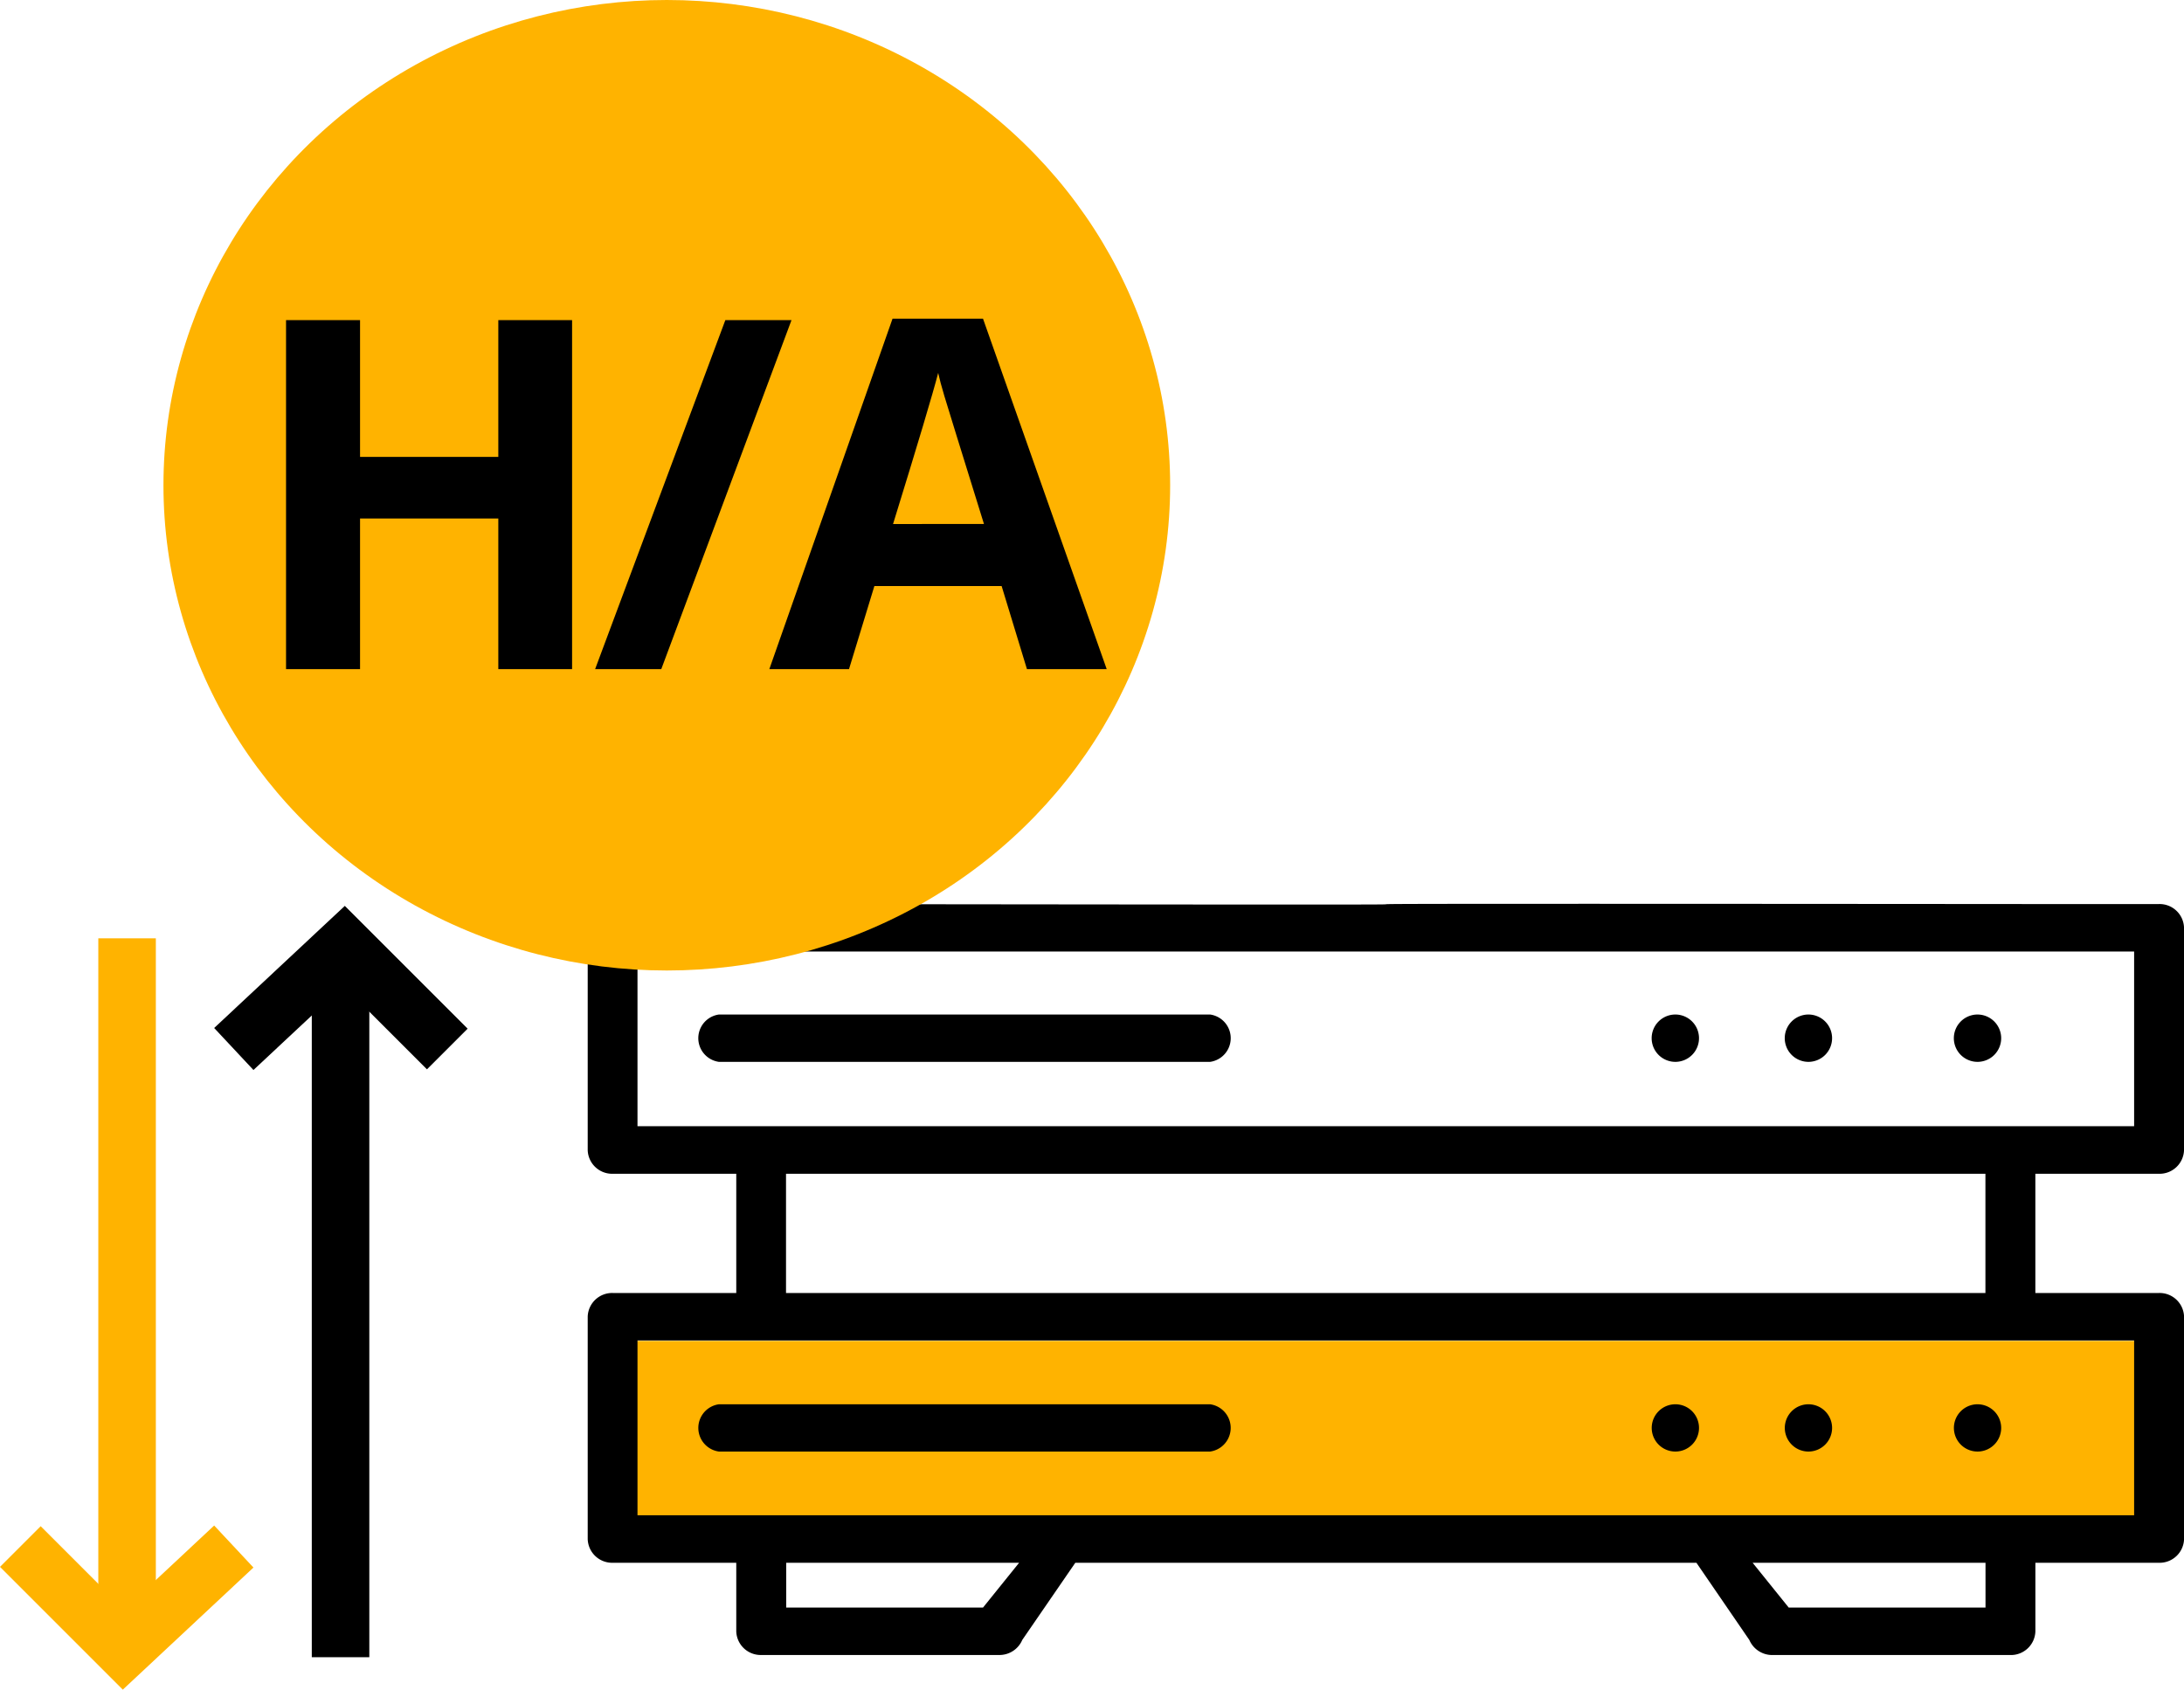
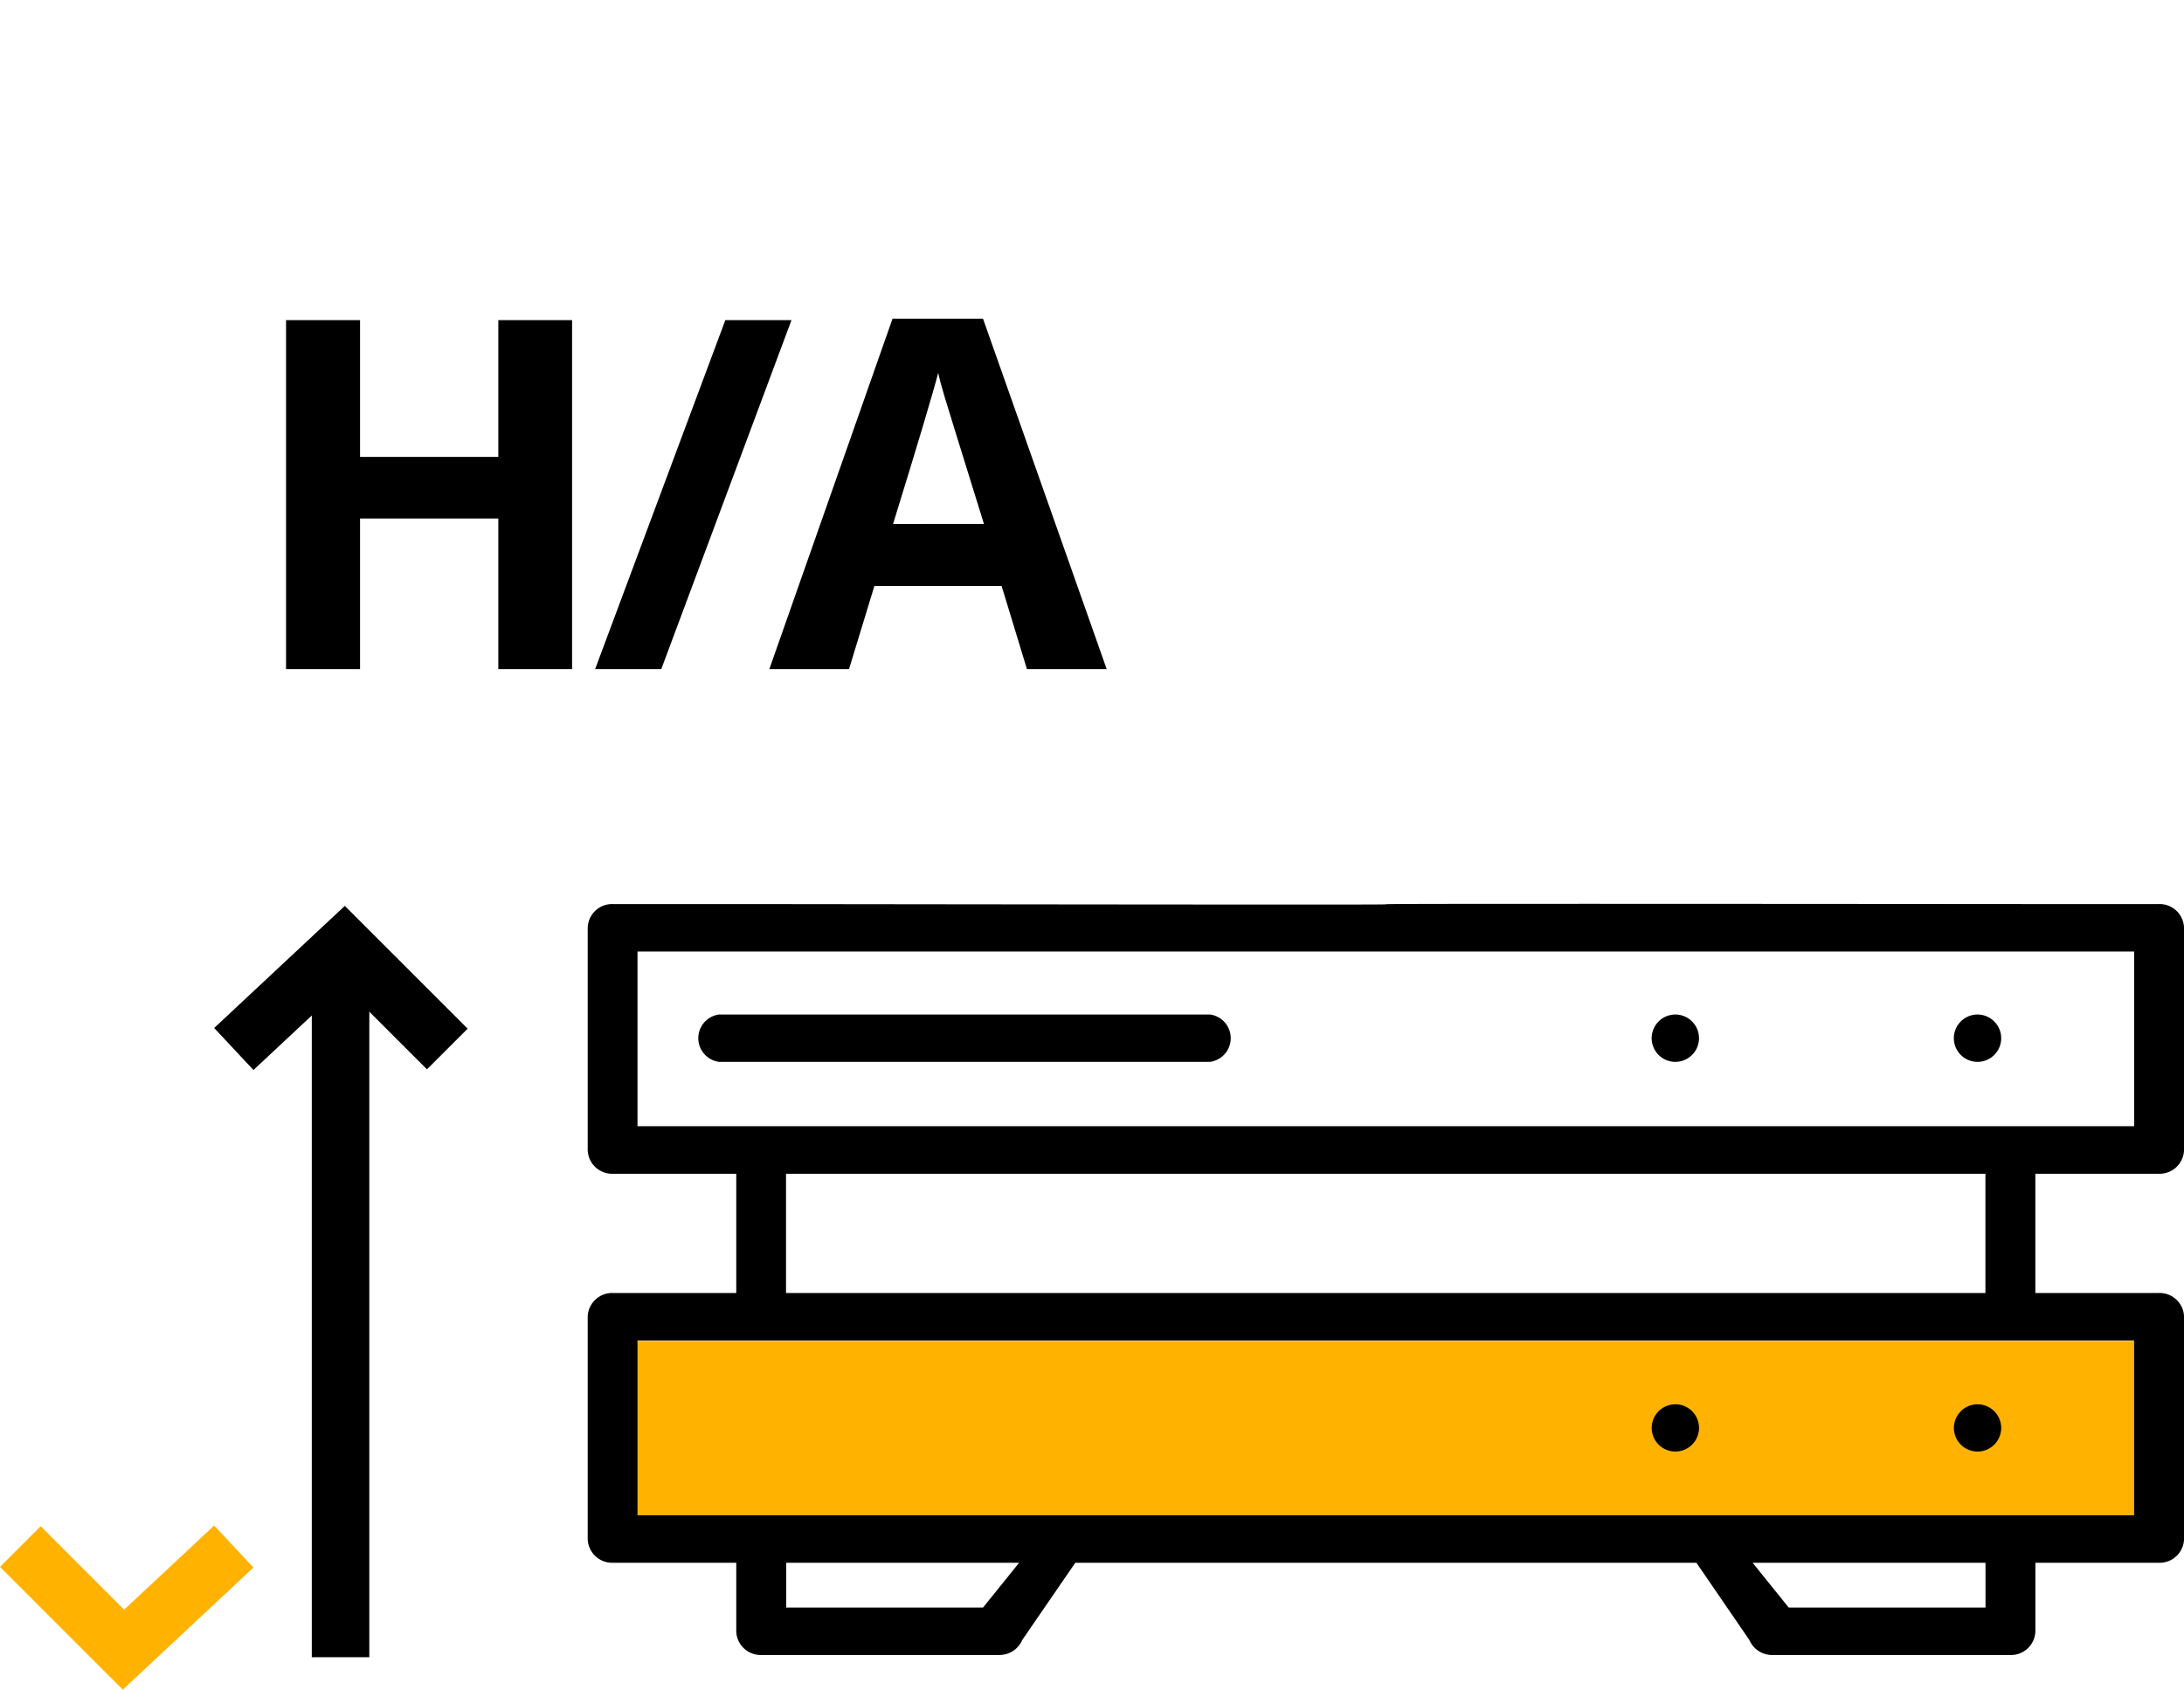
<svg xmlns="http://www.w3.org/2000/svg" width="75.932" height="58.758" viewBox="0 0 75.932 58.758">
  <g id="Group_20832" data-name="Group 20832" transform="translate(-3349.317 308.631)">
    <rect id="Rectangle_4805" data-name="Rectangle 4805" width="55" height="6.94" transform="translate(3370 -262)" fill="#ffb300" />
    <g id="Server_Setting" data-name="Server Setting" transform="translate(3370 -276.95)">
      <g id="Group_1366" data-name="Group 1366" transform="translate(0 0)">
        <g id="Group_1353" data-name="Group 1353" transform="translate(0 0)">
          <path id="Path_6131" data-name="Path 6131" d="M32.106,62.268H53.964l1.929,2.815a.615.615,0,0,0,.586.393h8.272a.6.6,0,0,0,.616-.575V62.268h4.553a.6.6,0,0,0,.616-.577v-7.73a.6.6,0,0,0-.616-.575H65.366V48.74h4.553a.6.6,0,0,0,.616-.575v-7.73a.6.6,0,0,0-.616-.575H65.366c-44.534-.034-.076.054-44.662,0H16.151a.6.6,0,0,0-.616.575v7.73a.6.6,0,0,0,.616.575H20.7v4.646H16.151a.6.6,0,0,0-.616.575v7.73a.6.6,0,0,0,.616.577H20.7V64.9a.6.6,0,0,0,.617.575h8.272a.613.613,0,0,0,.584-.394Zm32.027,2.057H56.921l-1.657-2.057h8.869Zm-34.984,0H21.937V62.268h8.869ZM69.3,61.116H16.766V54.538H69.3Zm-5.17-7.73h-42.2V48.74h42.2Zm5.17-5.8H16.766V41.011H69.3Z" transform="translate(-15.535 -39.852)" stroke="#000" stroke-miterlimit="10" stroke-width="0.5" />
        </g>
        <g id="Group_1358" data-name="Group 1358" transform="translate(47.499 3.85)">
          <path id="Path_6136" data-name="Path 6136" d="M45.855,33.387a.573.573,0,1,0,.572.574A.574.574,0,0,0,45.855,33.387Z" transform="translate(-45.283 -33.387)" stroke="#000" stroke-miterlimit="10" stroke-width="0.5" />
        </g>
        <g id="Group_1359" data-name="Group 1359" transform="translate(41.616 3.85)">
-           <path id="Path_6137" data-name="Path 6137" d="M44,33.387a.573.573,0,1,0,.572.574A.573.573,0,0,0,44,33.387Z" transform="translate(-43.424 -33.387)" stroke="#000" stroke-miterlimit="10" stroke-width="0.5" />
-         </g>
+           </g>
        <g id="Group_1360" data-name="Group 1360" transform="translate(36.992 3.85)">
          <path id="Path_6138" data-name="Path 6138" d="M42.136,33.387a.573.573,0,1,0,.574.574A.573.573,0,0,0,42.136,33.387Z" transform="translate(-41.565 -33.387)" stroke="#000" stroke-miterlimit="10" stroke-width="0.5" />
        </g>
        <g id="Group_1361" data-name="Group 1361" transform="translate(3.844 3.85)">
          <path id="Path_6139" data-name="Path 6139" d="M18.5,33.387a.581.581,0,0,0,0,1.146H35.541a.581.581,0,0,0,0-1.146Z" transform="translate(-18.014 -33.387)" stroke="#000" stroke-miterlimit="10" stroke-width="0.5" />
        </g>
        <g id="Group_1362" data-name="Group 1362" transform="translate(47.499 17.404)">
          <path id="Path_6140" data-name="Path 6140" d="M45.855,42.064a.572.572,0,1,0,.572.572A.574.574,0,0,0,45.855,42.064Z" transform="translate(-45.283 -42.064)" stroke="#000" stroke-miterlimit="10" stroke-width="0.5" />
        </g>
        <g id="Group_1363" data-name="Group 1363" transform="translate(41.616 17.404)">
-           <path id="Path_6141" data-name="Path 6141" d="M44,42.064a.572.572,0,1,0,.572.572A.573.573,0,0,0,44,42.064Z" transform="translate(-43.424 -42.064)" stroke="#000" stroke-miterlimit="10" stroke-width="0.5" />
-         </g>
+           </g>
        <g id="Group_1364" data-name="Group 1364" transform="translate(36.992 17.404)">
          <path id="Path_6142" data-name="Path 6142" d="M42.136,42.064a.572.572,0,1,0,.574.572A.572.572,0,0,0,42.136,42.064Z" transform="translate(-41.565 -42.064)" stroke="#000" stroke-miterlimit="10" stroke-width="0.5" />
        </g>
        <g id="Group_1365" data-name="Group 1365" transform="translate(3.844 17.404)">
-           <path id="Path_6143" data-name="Path 6143" d="M18.5,42.064a.58.58,0,0,0,0,1.144H35.541a.58.58,0,0,0,0-1.144Z" transform="translate(-18.014 -42.064)" stroke="#000" stroke-miterlimit="10" stroke-width="0.5" />
-         </g>
+           </g>
      </g>
    </g>
-     <ellipse id="Ellipse_285" data-name="Ellipse 285" cx="17.5" cy="16.875" rx="17.5" ry="16.875" transform="translate(3355 -308.631)" fill="#ffb300" />
    <path id="Path_86956" data-name="Path 86956" d="M11.472,0H8.907V-5.238H4.1V0H1.527V-12.136H4.1v4.756H8.907v-4.756h2.565ZM19.1-12.136,14.573,0h-2.3L16.8-12.136ZM27.286,0l-.88-2.889H21.982L21.1,0H18.33l4.283-12.186h3.146L30.059,0ZM25.792-5.047q-1.22-3.926-1.374-4.441T24.2-10.3q-.274,1.062-1.569,5.254Z" transform="translate(3357.735 -285.362)" />
    <g id="Group_20828" data-name="Group 20828" transform="translate(3357.446 -276)">
      <path id="Path_35506" data-name="Path 35506" d="M0,3.586,3.836,0,7.422,3.586" transform="translate(0 0.263)" fill="none" stroke="#000" stroke-width="2" />
      <line id="Line_1376" data-name="Line 1376" y2="25" transform="translate(3.711)" fill="none" stroke="#000" stroke-width="2" />
    </g>
    <g id="Group_20827" data-name="Group 20827" transform="translate(3350.024 -276)">
      <path id="Path_35506-2" data-name="Path 35506" d="M0,3.586,3.836,0,7.422,3.586" transform="translate(7.422 24.737) rotate(180)" fill="none" stroke="#ffb300" stroke-width="2" />
-       <line id="Line_1376-2" data-name="Line 1376" y1="25" transform="translate(3.711)" fill="none" stroke="#ffb300" stroke-width="2" />
    </g>
  </g>
</svg>